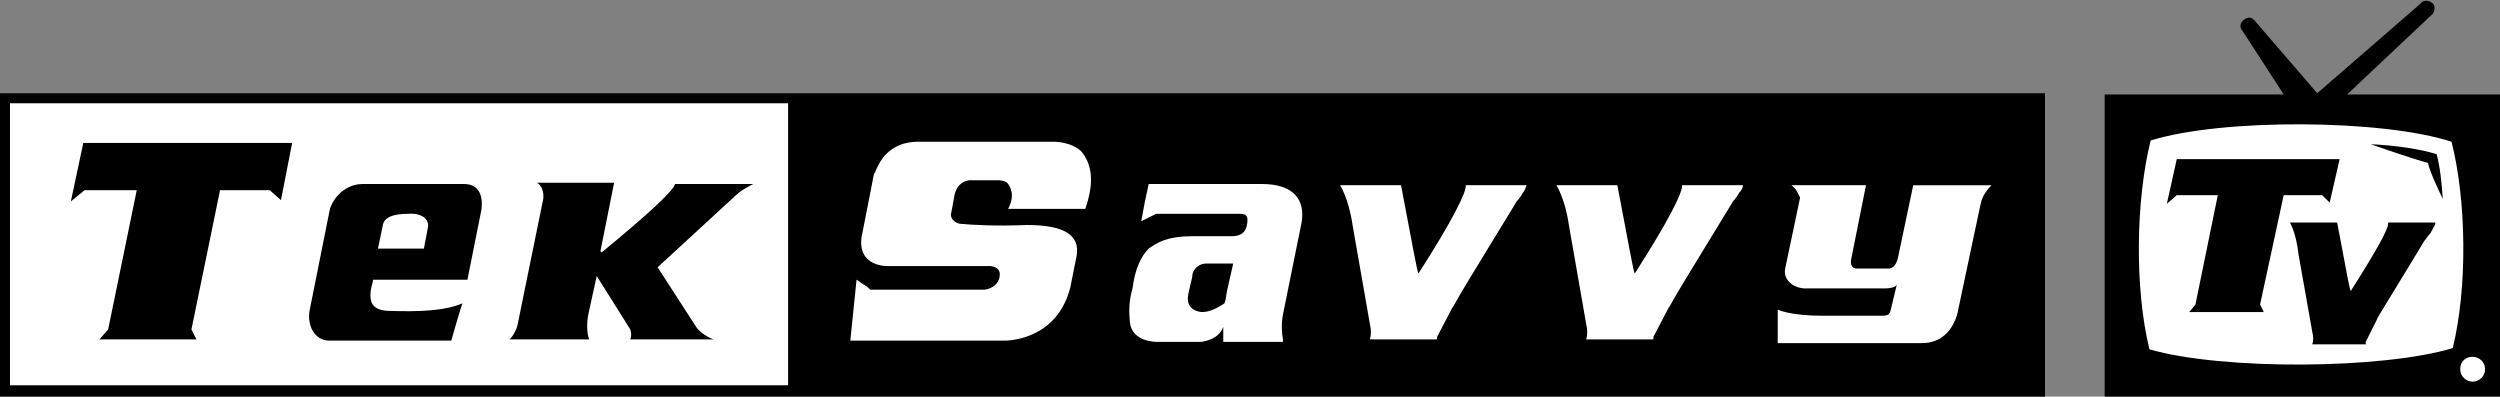
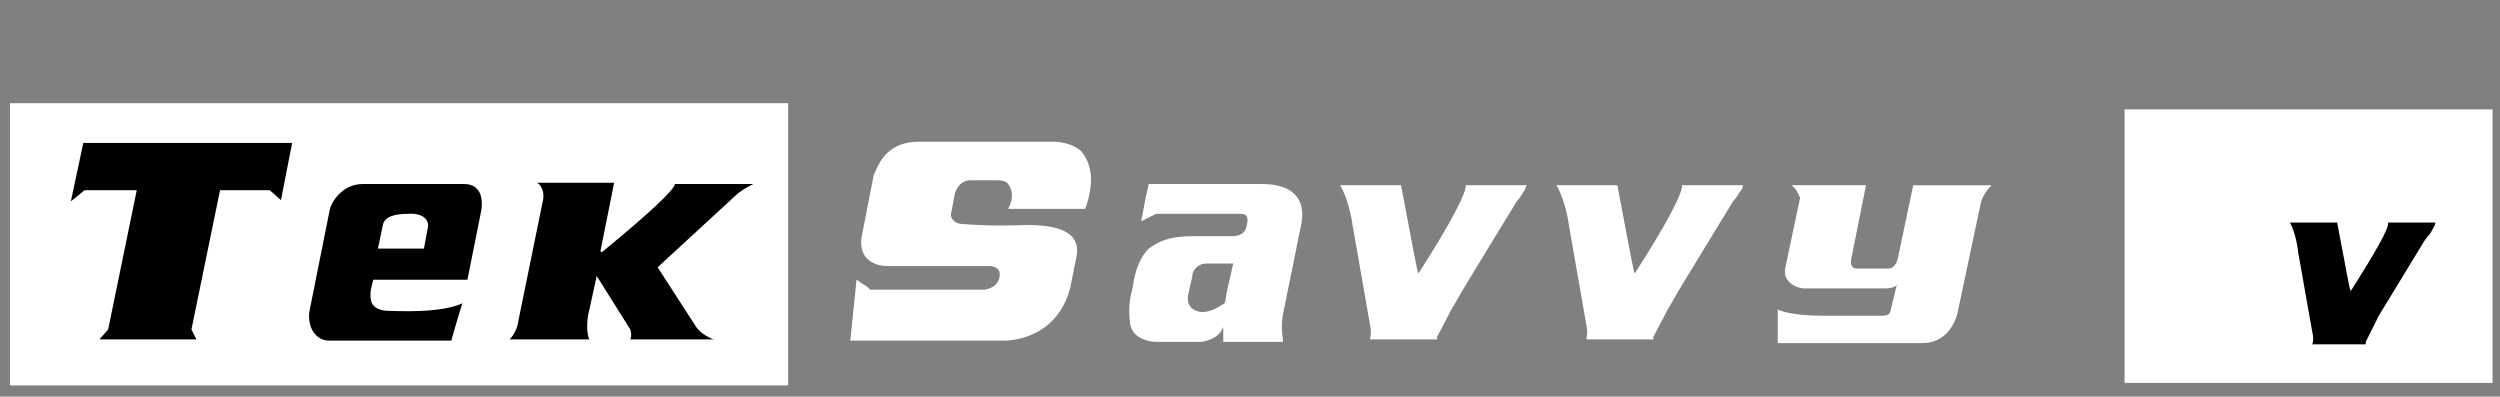
<svg xmlns="http://www.w3.org/2000/svg" version="1.1" id="Layer_1" x="0px" y="0px" viewBox="0 0 201.1 31.9" style="enable-background:new 0 0 201.1 31.9;" xml:space="preserve">
  <rect x="0" y="0" width="201.1" height="31.9" fill="#808080" stroke="none" />
  <style type="text/css">
	.st0{fill:#FFFFFF;}
	.st1{fill:none;}
</style>
  <rect x="170.9" y="8.8" class="st0" width="29.6" height="22" />
  <g>
    <path d="M184.2,17.9h3.8c0.7,3.6,1,5.5,1.1,5.5c2.1-3.3,3.1-5.1,3-5.5h3.8c0,0.2-0.1,0.3-0.2,0.5c-0.1,0.2-0.2,0.4-0.4,0.6   l-0.3,0.4c-1.2,2-2.2,3.6-2.8,4.6c-0.6,1-1,1.6-1,1.7l-0.9,1.8l0,0.2H186c0.1-0.3,0.1-0.6,0-1l-1.1-6.2   C184.7,18.7,184.2,17.9,184.2,17.9" />
-     <polygon points="188.2,12.8 187.4,16.3 186.8,15.7 183.7,15.7 181.8,24.5 182.1,25.1 176.1,25.1 176.6,24.5 178.4,15.7 175.1,15.7    174.3,16.4 175.1,12.8  " />
    <g>
-       <path class="st1" d="M197.1,11.4c-5.6-1.8-18.4-1.9-24.2-0.1c-1.2,4.8-1.2,11.9-0.1,16.8c5.9,1.7,18.8,1.7,24.3-0.1    C198.4,23.1,198.4,16.1,197.1,11.4z" />
      <circle class="st1" cx="198.9" cy="29.8" r="1" />
-       <path d="M188.8,7.6l6.9-6.5c0.2-0.3,0.2-0.7-0.1-0.9c-0.3-0.2-0.7-0.2-0.9,0.1l-8.3,7.2l-5-5.8c-0.2-0.3-0.6-0.4-0.9-0.1    c-0.3,0.2-0.4,0.6-0.1,0.9l3.3,5.1h-14.4v24.3h32V7.6H188.8z M172.9,28.1c-1.2-4.9-1.1-12,0.1-16.8c5.8-1.8,18.7-1.7,24.2,0.1    c1.2,4.7,1.3,11.7,0.1,16.6C191.7,29.7,178.8,29.8,172.9,28.1z M198.9,30.7c-0.5,0-1-0.4-1-1s0.4-1,1-1c0.5,0,1,0.4,1,1    S199.4,30.7,198.9,30.7z" />
    </g>
    <g>
-       <path d="M190.7,11.6c0,0,3.4,1.2,4.6,1.5c0.2,0.9,1.2,2.9,1.2,2.9c-0.1-1.3-0.2-2.5-0.5-3.6C194.7,12,192.8,11.7,190.7,11.6z" />
-     </g>
+       </g>
  </g>
  <g>
    <rect x="0.8" y="8.3" class="st0" width="62.6" height="22.7" />
-     <path d="M0.8,8.3h62.6v22.7H0.8V8.3z M0,7.5v24.4h0v0h164.5v0V7.5v0H0z" />
    <path class="st0" d="M73.9,11.4h10.9c0,0,1.4,0,2.2,0.8c0.9,1.1,1,2.6,0.3,4.6h-6.2c0.4-0.8,0.4-1.4,0-2c-0.2-0.3-0.8-0.3-0.8-0.3   h-2.3c0,0-0.9,0-1.2,1.1c-0.1,0.6-0.3,1.6-0.3,1.6s-0.1,0.6,0.7,0.8c1.1,0.1,2.9,0.2,5.4,0.1c3,0,4.3,0.8,4,2.5l-0.5,2.5   c-1.1,4.4-5.3,4.3-5.3,4.3H68.4l0.5-4.9c0.2,0.1,0.4,0.3,0.6,0.4c0.2,0.1,0.4,0.3,0.5,0.4l9.2,0c0.7-0.1,1.1-0.5,1.2-1   c0.1-0.5-0.1-0.8-0.7-0.9l-8.3,0c0,0-2.4,0.1-2.1-2.3l1-5.1C70.5,13.9,70.9,11.4,73.9,11.4" />
    <path class="st0" d="M97,21.2c-0.5,0-1.1,0.4-1.1,1.1c0,0-0.2,0.8-0.3,1.3c-0.3,1.3,0.8,1.5,1.1,1.5c0.6,0,1.2-0.3,1.8-0.7   c0-0.1,0.1-0.2,0.1-0.4l0.1-0.6l0.5-2.2L97,21.2z M92.1,16.2l0.3-1.4h9.1c2.6,0,3.5,1.3,3.2,3.1l-1.5,7.4c0,0-0.2,0.9,0,2l0,0.2   h-4.8l0-1.1l0-0.1c-0.4,1.1-1.8,1.2-1.8,1.2h-3.6c0,0-1.9,0-2.1-1.5c-0.1-0.9-0.1-1.8,0.2-2.8c0.2-1.6,0.7-2.6,1.3-3.2   c0.7-0.5,1.5-1,3.5-1h3.2c0.7,0,1.1-0.3,1.2-0.9c0.1-0.5,0.1-0.9-0.5-0.9h-6.8l-1.2,0.6L92.1,16.2z" />
    <path class="st0" d="M107.8,14.9h4.9c0.9,4.7,1.3,7,1.4,7.1c2.7-4.2,3.9-6.6,3.8-7.1h4.9c-0.1,0.2-0.1,0.4-0.3,0.6   c-0.1,0.2-0.3,0.5-0.5,0.7l-0.3,0.5c-1.6,2.6-2.8,4.6-3.6,5.9c-0.8,1.3-1.2,2.1-1.3,2.2l-1.2,2.3l0,0.2h-5.4c0.1-0.4,0.1-0.8,0-1.2   l-1.4-8C108.5,16,107.8,14.9,107.8,14.9" />
    <path class="st0" d="M125.2,14.9h4.9c0.9,4.7,1.3,7,1.4,7.1c2.7-4.2,3.9-6.6,3.8-7.1h4.9c0,0.2-0.1,0.4-0.3,0.6   c-0.1,0.2-0.3,0.5-0.5,0.7l-0.3,0.5c-1.6,2.6-2.8,4.6-3.6,5.9c-0.8,1.3-1.2,2.1-1.3,2.2l-1.2,2.3l0,0.2h-5.4c0.1-0.4,0.1-0.8,0-1.2   l-1.4-8C125.9,16,125.2,14.9,125.2,14.9" />
    <path class="st0" d="M144.1,14.9h6l-1.2,6c-0.1,0.7,0.4,0.7,0.4,0.7h2.6c0,0,0.6,0.1,0.8-1l1.2-5.7h6.3c-0.4,0.4-0.6,0.7-0.8,1.2   l-0.1,0.4l-1.8,8.5c0,0-0.4,2.6-2.9,2.6h-11.6v-2.7c0,0,0.9,0.5,3.7,0.5l4.6,0c0.6,0,0.7-0.1,0.8-0.5l0.5-2.1c0,0.2-0.3,0.4-1,0.4   l-6.4,0c-0.8,0-1.8-0.6-1.6-1.6l1.2-5.7C144.6,15.5,144.5,15.2,144.1,14.9" />
    <polygon points="23.5,11.5 22.6,16.1 21.7,15.3 17.7,15.3 15.4,26.5 15.8,27.3 8,27.3 8.7,26.5 11,15.3 6.8,15.3 5.7,16.2    6.7,11.5  " />
    <path d="M32.8,17.2c-1.2,0-1.9,0.3-2,0.9l-0.4,1.9h3.7l0.3-1.6C34.6,17.7,34,17.1,32.8,17.2 M29.2,14.8h8.1c1.9,0,1.4,2.2,1.4,2.2   l-1.1,5.5h-7.6l0,0.1c-0.1,0.4-0.2,0.7-0.2,1.1c0,0.4,0,1.2,1.3,1.3c2.7,0.1,4.7,0,6.1-0.6c-0.1,0.2-0.9,3-0.9,3h-9.8   c-1.2,0-1.8-1.2-1.6-2.4l1.6-8C26.6,16.3,27.5,14.8,29.2,14.8" />
    <path d="M43.2,14.7h6.2l-1.1,5.5l0.1,0.1c3.9-3.2,5.8-5,5.9-5.5h6.3c-0.6,0.3-1.1,0.6-1.4,0.9l-6.3,5.8l3.1,4.8   c0.5,0.7,1.4,1,1.4,1h-6.7c0.1-0.2,0.1-0.5,0-0.8l-2.7-4.3l-0.7,3.2c-0.2,1.3,0.1,1.9,0.1,1.9h-6.4c0,0,0.6-0.6,0.7-1.5l2-9.8   C43.8,15,43.2,14.7,43.2,14.7" />
  </g>
</svg>